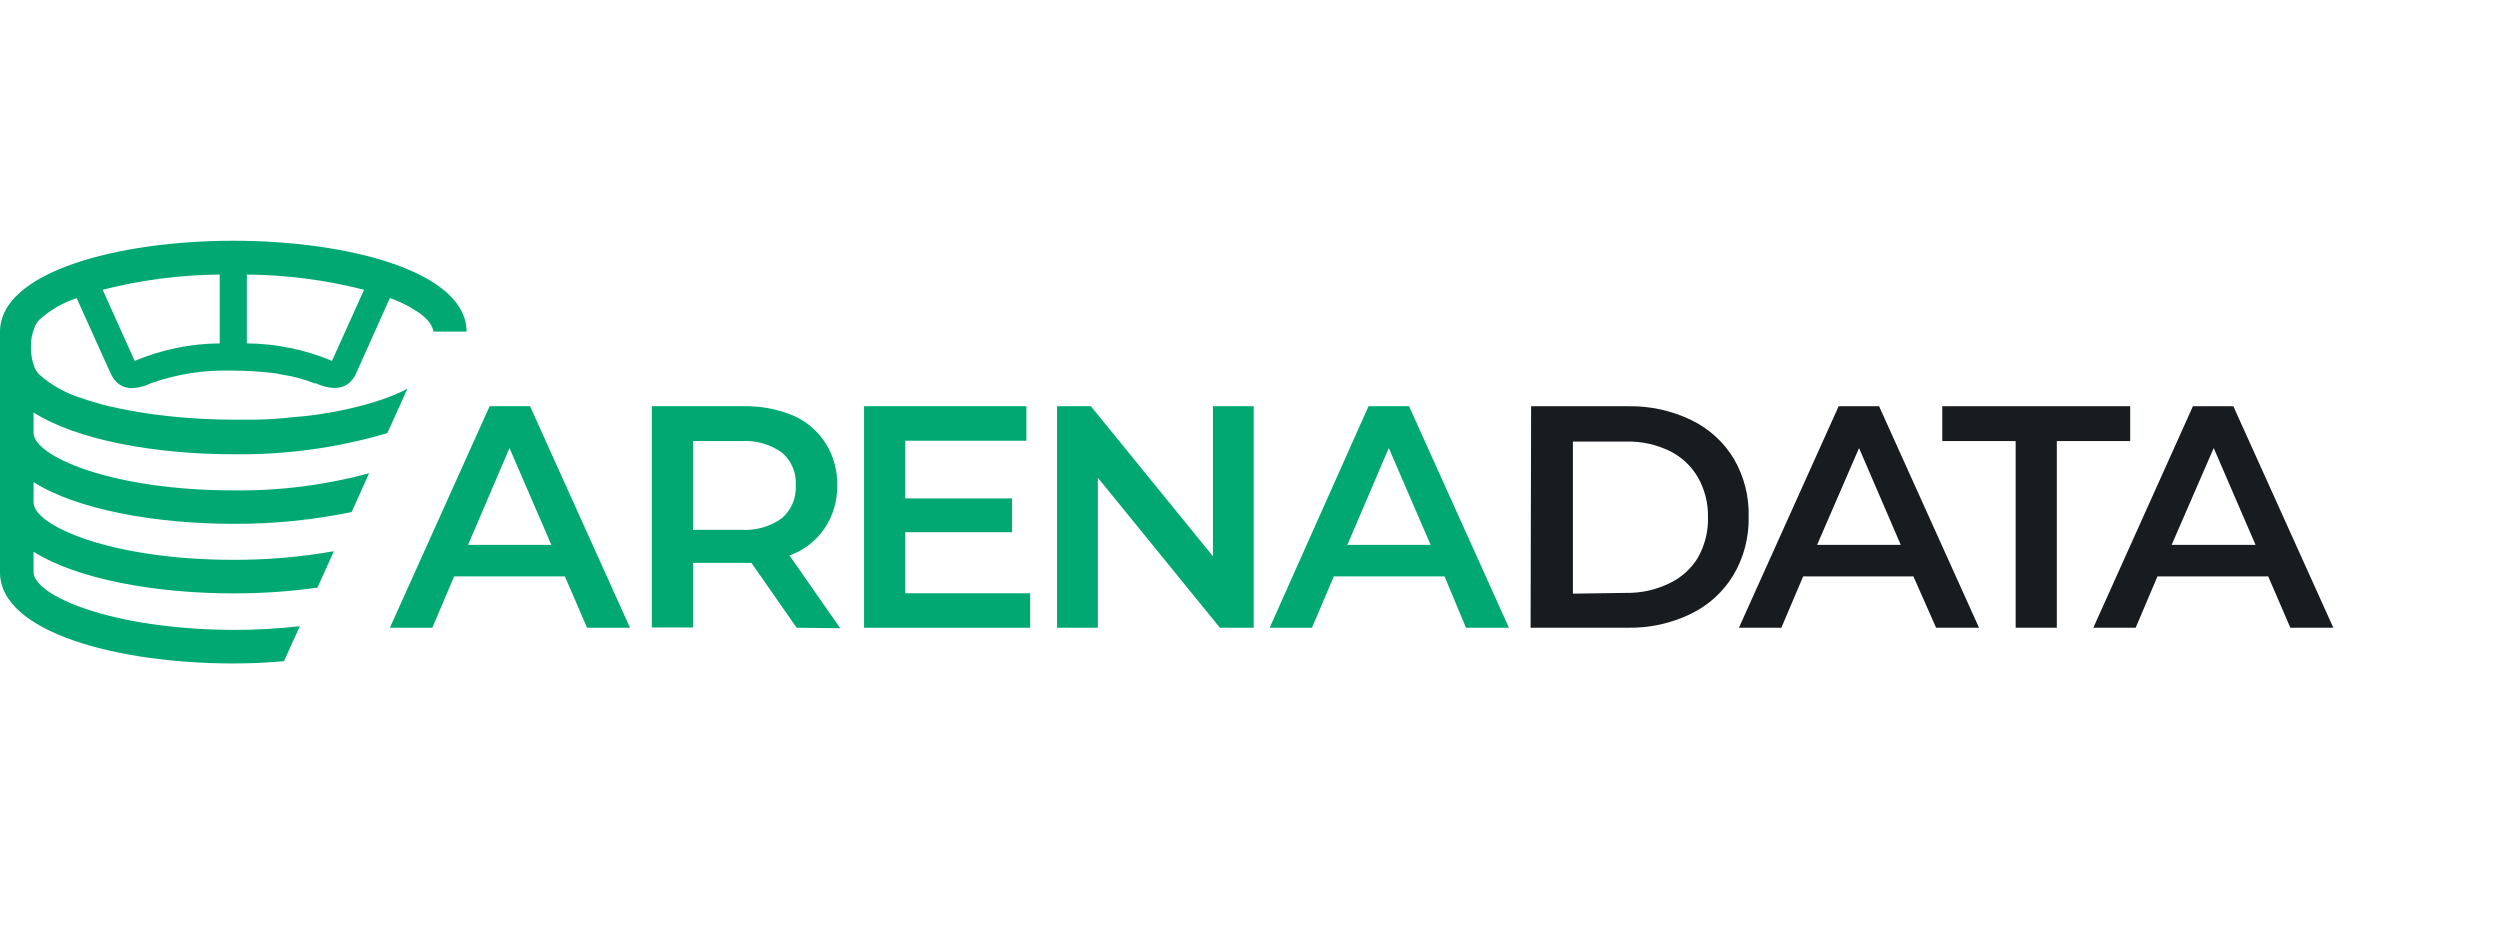
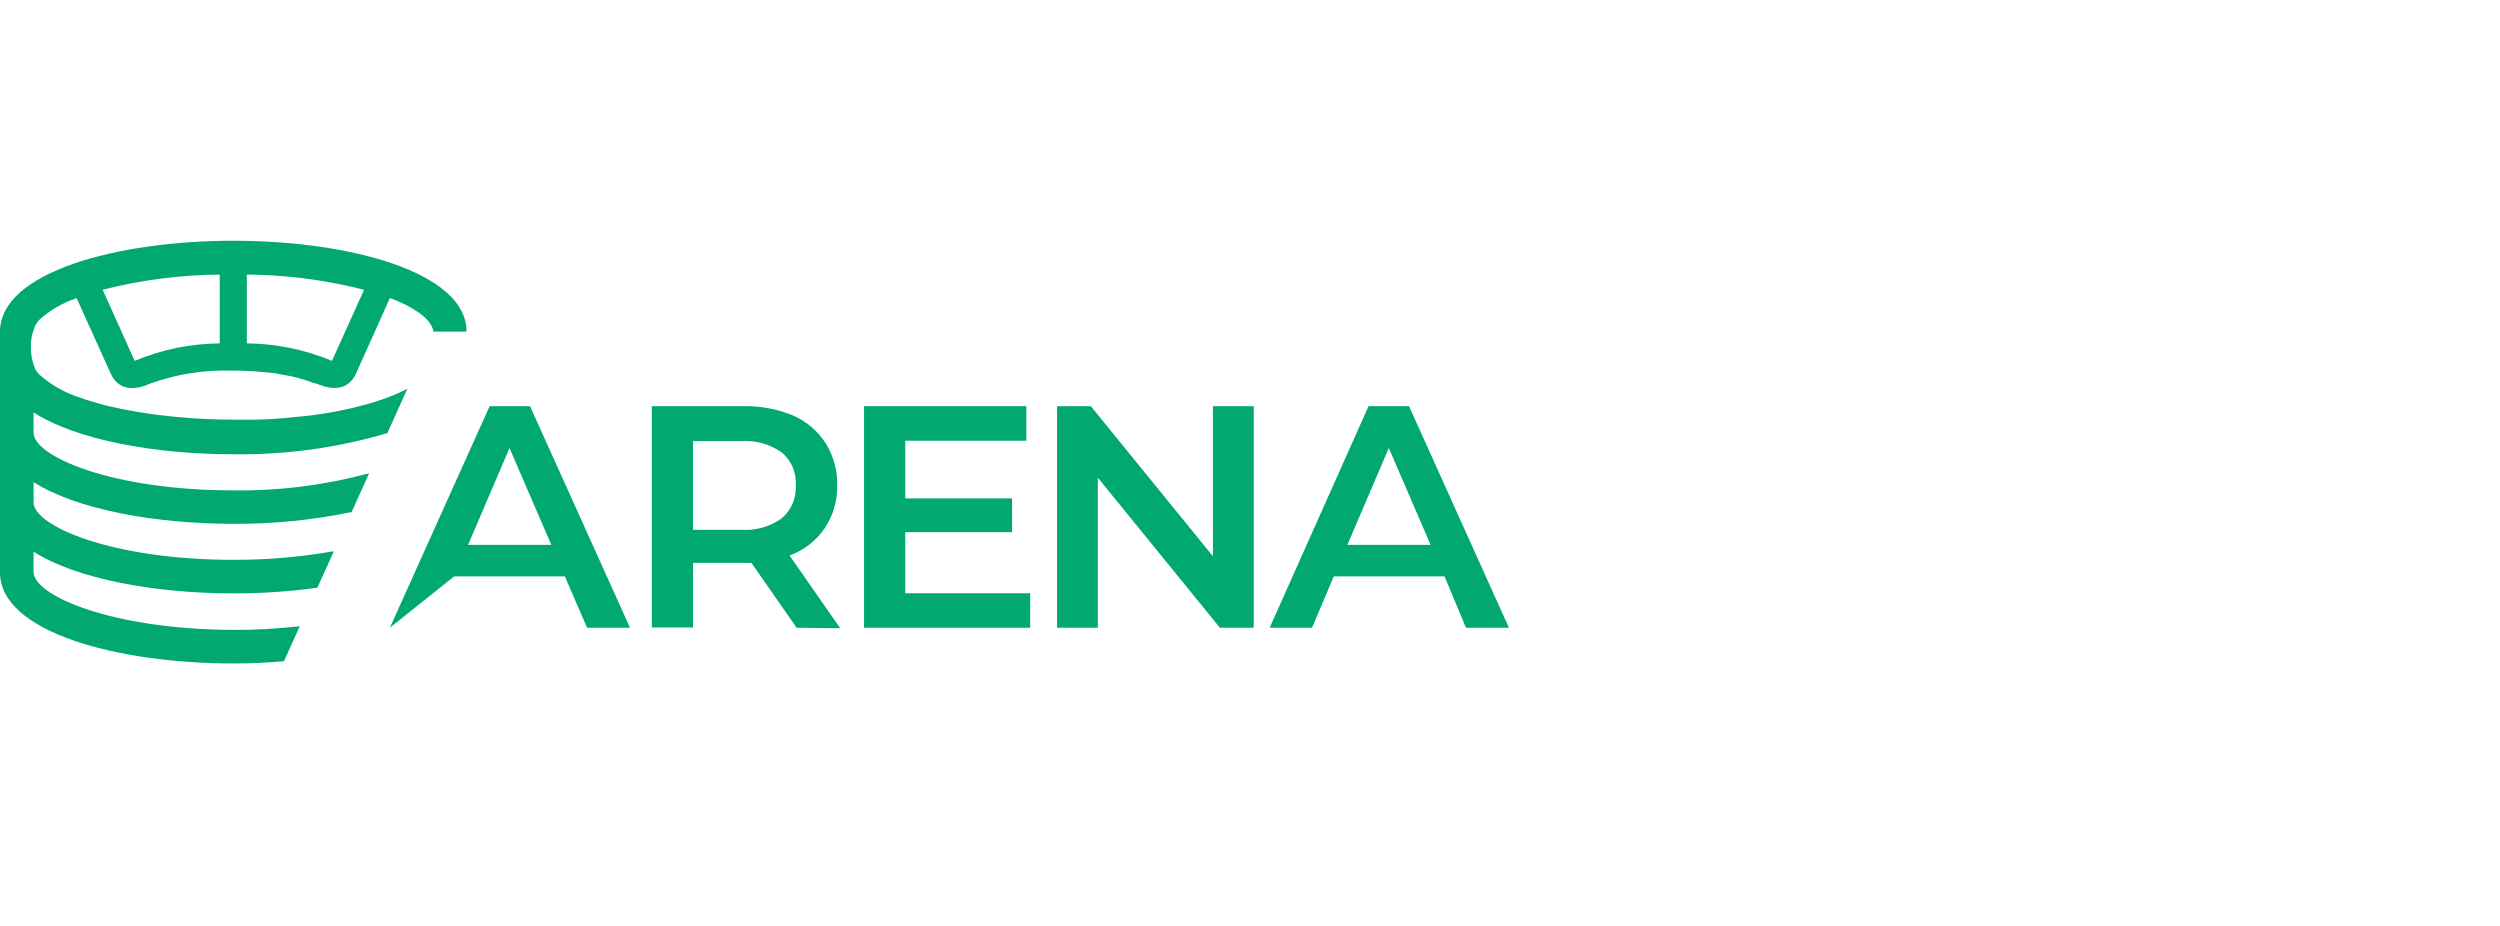
<svg xmlns="http://www.w3.org/2000/svg" width="135" height="50" viewBox="0 0 135 50" fill="none">
-   <path fill-rule="evenodd" clip-rule="evenodd" d="M87.907 21.936H82.68L82.652 33.897H87.879C89.063 33.922 90.235 33.666 91.301 33.151C92.257 32.69 93.058 31.96 93.607 31.051C94.166 30.103 94.45 29.017 94.428 27.917C94.459 26.819 94.184 25.734 93.634 24.783C93.086 23.874 92.284 23.144 91.328 22.682C90.262 22.168 89.09 21.913 87.907 21.937V21.936ZM90.124 31.509C89.401 31.858 88.606 32.031 87.804 32.016L84.937 32.057V23.846H87.839C88.641 23.827 89.436 24.001 90.158 24.352C90.799 24.666 91.333 25.164 91.691 25.782C92.062 26.441 92.249 27.188 92.231 27.944C92.249 28.701 92.062 29.448 91.691 30.107C91.32 30.72 90.774 31.208 90.124 31.509ZM97.371 31.126H103.324L104.549 33.897H106.868L101.47 21.936H99.287L93.902 33.897H96.194L97.371 31.126V31.126ZM100.389 24.195L102.64 29.422H98.124L100.389 24.195V24.195ZM108.845 23.818H104.883V21.936H115.031V23.818H111.069V33.897H108.845V23.819V23.818ZM116.503 31.126H122.483L123.68 33.897H126L120.601 21.936H118.418L113.04 33.897H115.326L116.503 31.126V31.126ZM119.541 24.195L121.799 29.422H117.269L119.541 24.195Z" fill="#191C1F" />
-   <path fill-rule="evenodd" clip-rule="evenodd" d="M0 17.913C0 14.69 6.336 13 12.598 13C18.858 13 25.194 14.69 25.194 17.907H23.408C23.4 17.833 23.38 17.761 23.346 17.694C23.316 17.613 23.275 17.537 23.223 17.468C23.174 17.383 23.112 17.307 23.039 17.242C22.968 17.166 22.893 17.096 22.813 17.03C22.701 16.933 22.58 16.848 22.45 16.777C22.429 16.764 22.408 16.751 22.387 16.739C22.313 16.695 22.24 16.648 22.169 16.599C21.812 16.4 21.439 16.231 21.054 16.093L19.603 19.33L19.433 19.705L19.323 19.959C19.313 19.974 19.299 20.006 19.281 20.05C19.241 20.151 19.193 20.248 19.138 20.342C18.899 20.732 18.406 21.184 17.325 20.807L17.072 20.705H17.003C16.426 20.476 15.825 20.316 15.21 20.226C15.154 20.216 15.098 20.204 15.043 20.191C14.941 20.164 14.837 20.148 14.732 20.144C14.023 20.058 13.31 20.014 12.597 20.014H12.494C11.016 19.969 9.542 20.201 8.149 20.698L7.868 20.814C6.719 21.218 6.247 20.67 6.035 20.287L5.884 19.966L4.139 16.1C3.389 16.346 2.699 16.747 2.114 17.277L2.053 17.352C1.966 17.454 1.901 17.573 1.861 17.701C1.722 18.029 1.657 18.384 1.669 18.741C1.665 19.085 1.72 19.428 1.834 19.754C1.855 19.795 1.871 19.838 1.882 19.884C1.912 19.963 1.959 20.035 2.018 20.096C2.039 20.137 2.067 20.174 2.101 20.205C2.765 20.801 3.552 21.242 4.406 21.498C4.406 21.498 4.701 21.615 5.276 21.772L5.714 21.896C6.909 22.179 8.123 22.38 9.347 22.497C10.432 22.606 11.521 22.661 12.611 22.662H13.809C14.494 22.648 15.179 22.602 15.861 22.525C17.18 22.422 18.486 22.193 19.762 21.841C19.865 21.812 19.953 21.786 20.035 21.761C20.111 21.738 20.182 21.716 20.254 21.697C20.327 21.678 20.384 21.655 20.431 21.637C20.468 21.619 20.508 21.607 20.548 21.601C21.047 21.436 21.532 21.233 21.999 20.992L20.918 23.387C18.218 24.185 15.413 24.57 12.598 24.53C8.375 24.53 4.14 23.763 1.813 22.272V23.373C1.813 24.633 6.021 26.48 12.598 26.48C15.073 26.513 17.542 26.202 19.932 25.556L18.988 27.65C16.886 28.085 14.744 28.299 12.598 28.286C8.375 28.286 4.14 27.513 1.813 26.035V27.13C1.813 28.396 6.021 30.23 12.598 30.23C14.419 30.237 16.237 30.081 18.03 29.765L17.141 31.735C15.635 31.943 14.117 32.046 12.598 32.043C8.375 32.043 4.14 31.27 1.813 29.792V30.887C1.813 32.159 6.021 33.986 12.577 34.014C13.784 34.018 14.99 33.952 16.19 33.815L15.334 35.704C14.425 35.786 13.511 35.828 12.598 35.827C6.336 35.827 0 34.137 0 30.914V17.913ZM7.273 19.487C8.728 18.876 10.288 18.555 11.865 18.543V14.827C9.732 14.843 7.609 15.119 5.543 15.648L7.273 19.487V19.487ZM13.329 18.543C14.909 18.556 16.47 18.877 17.927 19.487L19.659 15.648C17.59 15.118 15.465 14.843 13.329 14.827V18.543V18.543ZM40.576 30.394L43.019 33.897L45.373 33.925L42.636 29.997C43.401 29.719 44.061 29.21 44.525 28.54C44.984 27.855 45.223 27.045 45.209 26.22C45.229 25.419 45.015 24.629 44.593 23.948C44.174 23.288 43.569 22.767 42.855 22.449C41.989 22.087 41.056 21.912 40.118 21.936H35.198V33.884H37.422V30.394H40.118C40.27 30.402 40.424 30.402 40.576 30.394V30.394ZM40.015 23.818C40.799 23.765 41.577 23.982 42.218 24.434C42.475 24.651 42.678 24.927 42.808 25.237C42.939 25.547 42.995 25.884 42.971 26.22C42.989 26.552 42.93 26.884 42.8 27.19C42.669 27.496 42.471 27.768 42.218 27.985C41.58 28.445 40.8 28.665 40.015 28.608H37.421V23.818H40.015ZM24.523 31.126H30.504L31.701 33.897H34.021L28.622 21.936H26.439L21.054 33.897H23.346L24.523 31.126V31.126ZM27.513 24.195L29.772 29.422H25.276L27.513 24.195V24.195ZM55.63 32.036V33.897H46.659V21.936H55.425V23.798H48.883V26.912H54.652V28.738H48.883V32.036H55.63ZM67.701 33.897V21.936H65.498V30.038L58.908 21.936H57.081V33.897H59.284V25.796L65.874 33.897H67.701ZM78.006 31.126H72.025L70.848 33.897H68.563L73.9 21.936H76.09L81.482 33.897H79.162L78.006 31.126ZM77.253 29.422L74.995 24.195L72.758 29.422H77.253V29.422Z" fill="#01A872" />
+   <path fill-rule="evenodd" clip-rule="evenodd" d="M0 17.913C0 14.69 6.336 13 12.598 13C18.858 13 25.194 14.69 25.194 17.907H23.408C23.4 17.833 23.38 17.761 23.346 17.694C23.316 17.613 23.275 17.537 23.223 17.468C23.174 17.383 23.112 17.307 23.039 17.242C22.968 17.166 22.893 17.096 22.813 17.03C22.701 16.933 22.58 16.848 22.45 16.777C22.429 16.764 22.408 16.751 22.387 16.739C22.313 16.695 22.24 16.648 22.169 16.599C21.812 16.4 21.439 16.231 21.054 16.093L19.603 19.33L19.433 19.705L19.323 19.959C19.313 19.974 19.299 20.006 19.281 20.05C19.241 20.151 19.193 20.248 19.138 20.342C18.899 20.732 18.406 21.184 17.325 20.807L17.072 20.705H17.003C16.426 20.476 15.825 20.316 15.21 20.226C15.154 20.216 15.098 20.204 15.043 20.191C14.941 20.164 14.837 20.148 14.732 20.144C14.023 20.058 13.31 20.014 12.597 20.014H12.494C11.016 19.969 9.542 20.201 8.149 20.698L7.868 20.814C6.719 21.218 6.247 20.67 6.035 20.287L5.884 19.966L4.139 16.1C3.389 16.346 2.699 16.747 2.114 17.277L2.053 17.352C1.966 17.454 1.901 17.573 1.861 17.701C1.722 18.029 1.657 18.384 1.669 18.741C1.665 19.085 1.72 19.428 1.834 19.754C1.855 19.795 1.871 19.838 1.882 19.884C1.912 19.963 1.959 20.035 2.018 20.096C2.039 20.137 2.067 20.174 2.101 20.205C2.765 20.801 3.552 21.242 4.406 21.498C4.406 21.498 4.701 21.615 5.276 21.772L5.714 21.896C6.909 22.179 8.123 22.38 9.347 22.497C10.432 22.606 11.521 22.661 12.611 22.662H13.809C14.494 22.648 15.179 22.602 15.861 22.525C17.18 22.422 18.486 22.193 19.762 21.841C19.865 21.812 19.953 21.786 20.035 21.761C20.111 21.738 20.182 21.716 20.254 21.697C20.327 21.678 20.384 21.655 20.431 21.637C20.468 21.619 20.508 21.607 20.548 21.601C21.047 21.436 21.532 21.233 21.999 20.992L20.918 23.387C18.218 24.185 15.413 24.57 12.598 24.53C8.375 24.53 4.14 23.763 1.813 22.272V23.373C1.813 24.633 6.021 26.48 12.598 26.48C15.073 26.513 17.542 26.202 19.932 25.556L18.988 27.65C16.886 28.085 14.744 28.299 12.598 28.286C8.375 28.286 4.14 27.513 1.813 26.035V27.13C1.813 28.396 6.021 30.23 12.598 30.23C14.419 30.237 16.237 30.081 18.03 29.765L17.141 31.735C15.635 31.943 14.117 32.046 12.598 32.043C8.375 32.043 4.14 31.27 1.813 29.792V30.887C1.813 32.159 6.021 33.986 12.577 34.014C13.784 34.018 14.99 33.952 16.19 33.815L15.334 35.704C14.425 35.786 13.511 35.828 12.598 35.827C6.336 35.827 0 34.137 0 30.914V17.913ZM7.273 19.487C8.728 18.876 10.288 18.555 11.865 18.543V14.827C9.732 14.843 7.609 15.119 5.543 15.648L7.273 19.487V19.487ZM13.329 18.543C14.909 18.556 16.47 18.877 17.927 19.487L19.659 15.648C17.59 15.118 15.465 14.843 13.329 14.827V18.543V18.543ZM40.576 30.394L43.019 33.897L45.373 33.925L42.636 29.997C43.401 29.719 44.061 29.21 44.525 28.54C44.984 27.855 45.223 27.045 45.209 26.22C45.229 25.419 45.015 24.629 44.593 23.948C44.174 23.288 43.569 22.767 42.855 22.449C41.989 22.087 41.056 21.912 40.118 21.936H35.198V33.884H37.422V30.394H40.118C40.27 30.402 40.424 30.402 40.576 30.394V30.394ZM40.015 23.818C40.799 23.765 41.577 23.982 42.218 24.434C42.475 24.651 42.678 24.927 42.808 25.237C42.939 25.547 42.995 25.884 42.971 26.22C42.989 26.552 42.93 26.884 42.8 27.19C42.669 27.496 42.471 27.768 42.218 27.985C41.58 28.445 40.8 28.665 40.015 28.608H37.421V23.818H40.015ZM24.523 31.126H30.504L31.701 33.897H34.021L28.622 21.936H26.439L21.054 33.897L24.523 31.126V31.126ZM27.513 24.195L29.772 29.422H25.276L27.513 24.195V24.195ZM55.63 32.036V33.897H46.659V21.936H55.425V23.798H48.883V26.912H54.652V28.738H48.883V32.036H55.63ZM67.701 33.897V21.936H65.498V30.038L58.908 21.936H57.081V33.897H59.284V25.796L65.874 33.897H67.701ZM78.006 31.126H72.025L70.848 33.897H68.563L73.9 21.936H76.09L81.482 33.897H79.162L78.006 31.126ZM77.253 29.422L74.995 24.195L72.758 29.422H77.253V29.422Z" fill="#01A872" />
</svg>